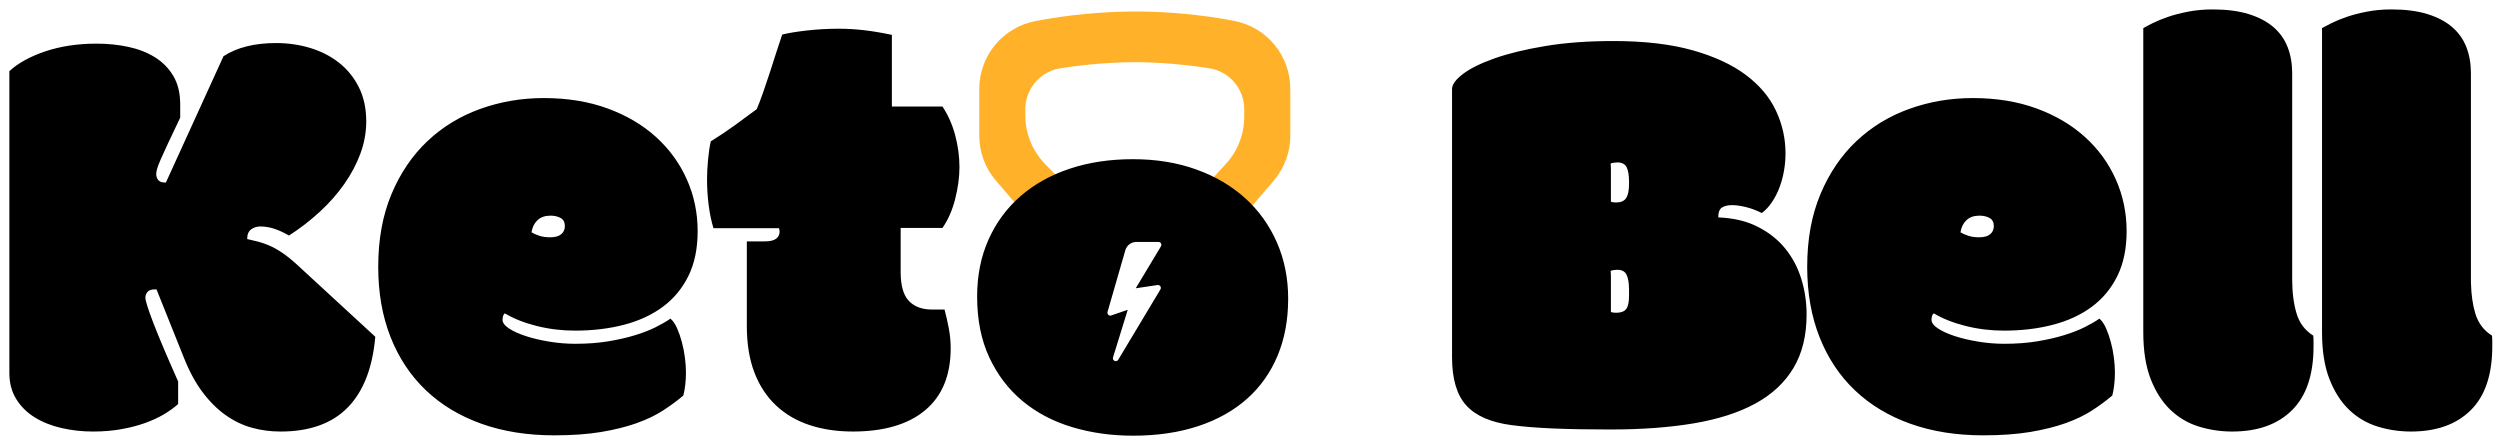
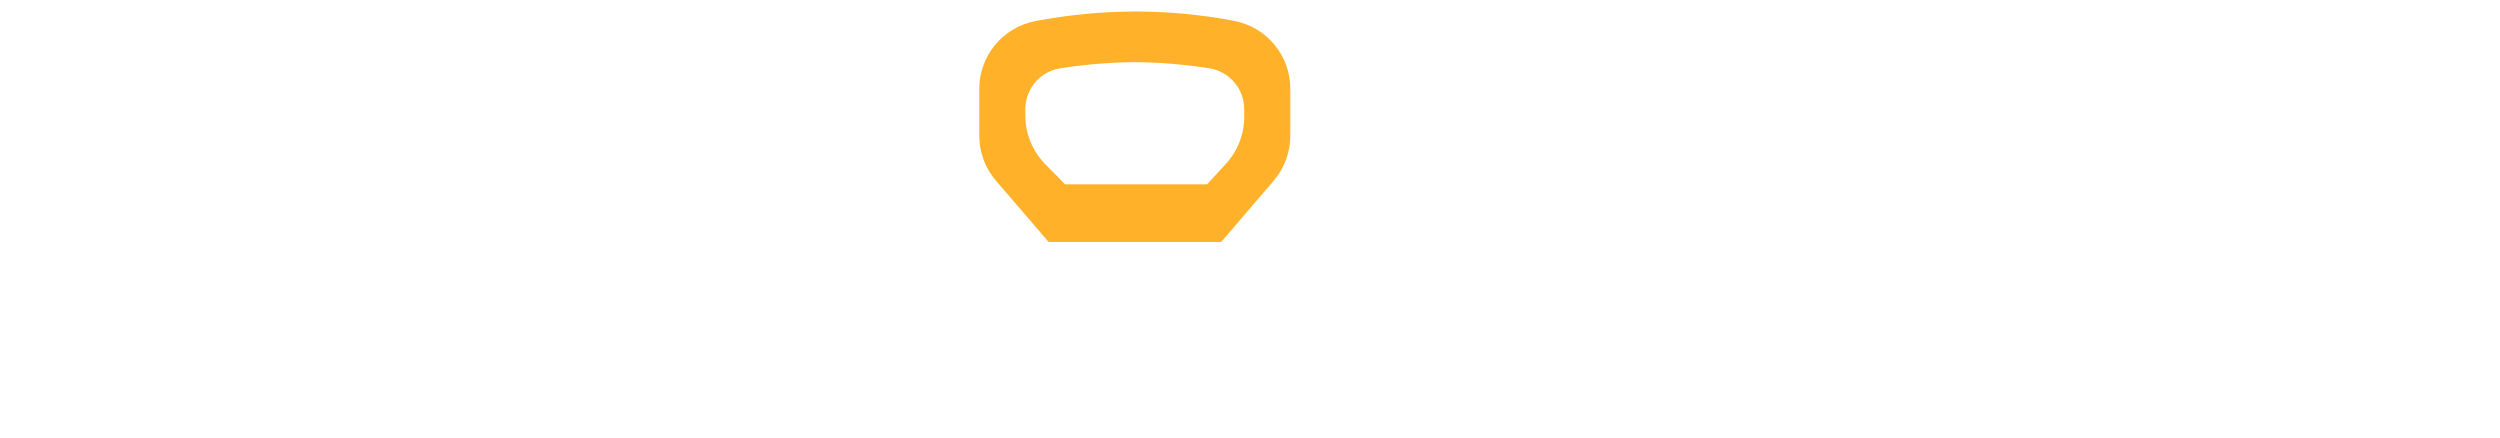
<svg xmlns="http://www.w3.org/2000/svg" height="38" viewBox="0 0 217 38" width="217">
  <g fill="none" fill-rule="evenodd" transform="translate(.812 .818)">
    <path d="m97.764.182c2.847 0 5.694.27 8.541.81 2.832.537 4.882 3.012 4.882 5.895v4.076c0 1.432-.512 2.817-1.444 3.905l-4.556 5.315h-14.978l-4.57-5.313c-.936-1.089-1.451-2.477-1.451-3.913v-4.052c0-2.885 2.053-5.361 4.887-5.896 2.918-.551 5.814-.826 8.689-.826zm-.077 4.4c-1.987 0-4.131.173-6.433.519-1.7.256-2.974 1.673-3.062 3.373l-.005.19v.557c0 1.484.55 2.912 1.538 4.011l.19.202 1.724 1.748h12.32l1.639-1.777c.958-1.039 1.517-2.38 1.583-3.786l.007-.282v-.674c0-1.783-1.304-3.298-3.067-3.563-2.301-.346-4.446-.519-6.433-.519z" fill="#ffb129" />
-     <path d="m23.537 36.639c2.522 0 4.465-.694 5.827-2.082 1.363-1.388 2.162-3.436 2.399-6.145l-6.754-6.221c-.457-.423-.884-.77-1.282-1.041-.398-.271-.77-.482-1.117-.635s-.681-.271-1.003-.355c-.322-.085-.643-.161-.965-.229 0-.389.114-.669.343-.838.229-.169.495-.254.8-.254.389 0 .783.063 1.181.19.398.127.834.326 1.308.597.948-.609 1.832-1.291 2.653-2.044.821-.753 1.532-1.557 2.133-2.412.601-.855 1.071-1.739 1.409-2.653s.508-1.845.508-2.793c0-1.134-.216-2.129-.647-2.983-.432-.855-1.011-1.566-1.739-2.133-.728-.567-1.562-.99-2.501-1.27-.939-.279-1.917-.419-2.933-.419-1.879 0-3.402.381-4.57 1.143l-5.002 10.969c-.322 0-.542-.072-.66-.216s-.178-.317-.178-.521c0-.118.025-.271.076-.457.051-.186.152-.453.305-.8.152-.347.364-.812.635-1.396.271-.584.626-1.333 1.066-2.247v-1.143c0-.982-.199-1.807-.597-2.476-.398-.669-.931-1.21-1.6-1.625s-1.439-.715-2.311-.901c-.872-.186-1.79-.279-2.755-.279-1.625 0-3.098.22-4.418.66-1.32.44-2.37 1.016-3.148 1.727v26.203c0 .863.199 1.617.597 2.26s.931 1.172 1.6 1.587c.669.415 1.443.724 2.323.927s1.794.305 2.742.305c.88 0 1.697-.068 2.45-.203.753-.135 1.439-.313 2.057-.533.618-.22 1.168-.474 1.65-.762s.893-.584 1.231-.889v-1.955c-.965-2.167-1.68-3.855-2.146-5.065-.465-1.21-.698-1.951-.698-2.222 0-.169.059-.33.178-.482.118-.152.339-.229.66-.229h.127l2.361 5.891c.474 1.202 1.02 2.213 1.638 3.034.618.821 1.286 1.485 2.006 1.993.719.508 1.477.872 2.272 1.092.796.22 1.625.33 2.488.33zm23.74.33c1.574 0 2.941-.097 4.101-.292 1.16-.195 2.179-.449 3.06-.762.88-.313 1.642-.677 2.285-1.092.643-.415 1.236-.851 1.777-1.308.068-.254.123-.554.165-.901s.063-.715.063-1.104-.03-.817-.089-1.282-.148-.918-.267-1.358c-.118-.44-.258-.842-.419-1.206s-.351-.639-.571-.825c-.339.237-.762.482-1.27.736-.508.254-1.104.487-1.79.698-.686.212-1.46.389-2.323.533s-1.82.216-2.869.216c-.762 0-1.523-.063-2.285-.19-.762-.127-1.439-.288-2.031-.482-.592-.195-1.075-.415-1.447-.66s-.559-.495-.559-.749c0-.085.013-.182.038-.292.025-.11.08-.199.165-.267.762.457 1.68.821 2.755 1.092 1.075.271 2.188.406 3.339.406 1.523 0 2.937-.169 4.24-.508 1.303-.339 2.429-.859 3.377-1.562.948-.702 1.688-1.595 2.222-2.679.533-1.083.8-2.378.8-3.885 0-1.591-.313-3.089-.939-4.494s-1.519-2.632-2.679-3.682-2.56-1.875-4.202-2.476-3.487-.901-5.535-.901c-1.93 0-3.766.313-5.51.939-1.743.626-3.271 1.557-4.583 2.793-1.312 1.236-2.353 2.768-3.123 4.596s-1.155 3.936-1.155 6.322c0 2.268.36 4.308 1.079 6.119.719 1.811 1.743 3.347 3.072 4.608 1.329 1.261 2.933 2.226 4.812 2.895 1.879.669 3.978 1.003 6.297 1.003zm-.33-17.189c-.372 0-.694-.047-.965-.14-.271-.093-.491-.19-.66-.292.068-.44.241-.791.521-1.054.279-.262.656-.394 1.13-.394.339 0 .631.068.876.203.245.135.368.372.368.711 0 .288-.106.521-.317.698-.212.178-.529.267-.952.267zm26.254 16.859c2.725 0 4.824-.618 6.297-1.854 1.473-1.236 2.209-3.03 2.209-5.383 0-.576-.055-1.151-.165-1.727-.11-.576-.233-1.117-.368-1.625h-1.092c-.863 0-1.532-.25-2.006-.749-.474-.499-.711-1.333-.711-2.501v-3.834h3.631c.491-.711.859-1.553 1.104-2.526s.368-1.892.368-2.755c0-.914-.123-1.832-.368-2.755-.245-.923-.614-1.756-1.104-2.501h-4.393v-6.221c-.88-.186-1.688-.322-2.425-.406-.736-.085-1.468-.127-2.196-.127-.931 0-1.845.051-2.742.152s-1.617.22-2.158.355c-.135.389-.296.876-.482 1.46-.186.584-.381 1.189-.584 1.815-.203.626-.406 1.227-.609 1.803s-.381 1.041-.533 1.396c-.542.406-1.164.863-1.866 1.371-.702.508-1.409.982-2.12 1.422-.102.423-.182.952-.241 1.587-.059.635-.089 1.198-.089 1.688 0 .762.047 1.511.14 2.247.093.736.233 1.409.419 2.019h5.688c.034.102.051.203.051.305 0 .254-.102.457-.305.609s-.525.229-.965.229h-1.574v7.338c0 1.557.22 2.907.66 4.05.44 1.143 1.066 2.095 1.879 2.856.812.762 1.782 1.329 2.907 1.701 1.126.372 2.374.559 3.745.559zm24.323.361c2.105 0 3.994-.277 5.665-.83 1.671-.553 3.086-1.345 4.243-2.375 1.157-1.03 2.041-2.278 2.652-3.744.611-1.466.916-3.111.916-4.937 0-1.77-.325-3.398-.976-4.885s-1.567-2.766-2.748-3.838c-1.181-1.072-2.6-1.905-4.255-2.5s-3.488-.892-5.496-.892c-2.009 0-3.841.277-5.496.83-1.655.553-3.078 1.348-4.267 2.385-1.189 1.037-2.113 2.292-2.772 3.765-.659 1.473-.988 3.122-.988 4.947 0 2.019.354 3.782 1.061 5.29.707 1.507 1.667 2.766 2.881 3.775 1.213 1.01 2.644 1.763 4.291 2.261 1.647.498 3.411.747 5.292.747zm41.49-.539c2.691 0 5.091-.178 7.198-.533 2.107-.355 3.885-.927 5.332-1.714 1.447-.787 2.552-1.815 3.313-3.085.762-1.27 1.143-2.818 1.143-4.646 0-1.066-.152-2.095-.457-3.085-.305-.99-.77-1.87-1.396-2.641s-1.422-1.401-2.387-1.892c-.965-.491-2.107-.762-3.428-.812 0-.44.11-.728.33-.863.22-.135.508-.203.863-.203.339 0 .736.055 1.193.165.457.11.923.284 1.396.521.339-.254.639-.58.901-.978.262-.398.478-.825.647-1.282.169-.457.296-.935.381-1.435.085-.499.127-.994.127-1.485 0-1.286-.275-2.518-.825-3.694-.55-1.176-1.422-2.213-2.615-3.11-1.193-.897-2.738-1.612-4.634-2.146-1.896-.533-4.189-.8-6.881-.8-2.184 0-4.143.144-5.878.432-1.735.288-3.203.643-4.405 1.066-1.202.423-2.12.876-2.755 1.358-.635.482-.952.918-.952 1.308v23.283c0 1.879.41 3.271 1.231 4.177.821.906 2.129 1.477 3.923 1.714 1.016.135 2.226.233 3.631.292s3.072.089 5.002.089zm.457-19.703c-.034 0-.106-.004-.216-.013-.11-.008-.19-.03-.241-.063v-2.869c0-.152-.008-.296-.025-.432.068-.034.161-.059.279-.076.118-.017.22-.025.305-.025.389 0 .656.135.8.406.144.271.216.702.216 1.295v.152c0 .576-.085.99-.254 1.244-.169.254-.457.381-.863.381zm0 9.572c-.034 0-.106-.004-.216-.013-.11-.008-.19-.03-.241-.063v-3.123c0-.152-.008-.296-.025-.432.068-.034.161-.059.279-.076.118-.017.22-.025.305-.025.389 0 .656.144.8.432.144.288.216.728.216 1.32v.482c0 .576-.085.969-.254 1.181-.169.212-.457.317-.863.317zm31.84 10.639c1.574 0 2.941-.097 4.101-.292 1.16-.195 2.179-.449 3.06-.762.88-.313 1.642-.677 2.285-1.092.643-.415 1.236-.851 1.777-1.308.068-.254.123-.554.165-.901s.063-.715.063-1.104-.03-.817-.089-1.282c-.059-.465-.148-.918-.267-1.358-.118-.44-.258-.842-.419-1.206-.161-.364-.351-.639-.571-.825-.339.237-.762.482-1.27.736-.508.254-1.104.487-1.79.698-.686.212-1.46.389-2.323.533s-1.82.216-2.869.216c-.762 0-1.523-.063-2.285-.19-.762-.127-1.439-.288-2.031-.482-.592-.195-1.075-.415-1.447-.66-.372-.245-.559-.495-.559-.749 0-.085.013-.182.038-.292.025-.11.08-.199.165-.267.762.457 1.68.821 2.755 1.092 1.075.271 2.188.406 3.339.406 1.523 0 2.937-.169 4.24-.508 1.303-.339 2.429-.859 3.377-1.562.948-.702 1.688-1.595 2.222-2.679.533-1.083.8-2.378.8-3.885 0-1.591-.313-3.089-.939-4.494s-1.519-2.632-2.679-3.682c-1.16-1.049-2.56-1.875-4.202-2.476s-3.487-.901-5.535-.901c-1.93 0-3.766.313-5.51.939-1.743.626-3.271 1.557-4.583 2.793-1.312 1.236-2.353 2.768-3.123 4.596-.77 1.828-1.155 3.936-1.155 6.322 0 2.268.36 4.308 1.079 6.119s1.743 3.347 3.072 4.608 2.933 2.226 4.812 2.895 3.978 1.003 6.297 1.003zm-.33-17.189c-.372 0-.694-.047-.965-.14-.271-.093-.491-.19-.66-.292.068-.44.241-.791.521-1.054.279-.262.656-.394 1.13-.394.339 0 .631.068.876.203.245.135.368.372.368.711 0 .288-.106.521-.317.698-.212.178-.529.267-.952.267zm21.963 16.859c2.217 0 3.948-.618 5.192-1.854 1.244-1.236 1.866-3.081 1.866-5.535v-.444c0-.195-.008-.36-.025-.495-.711-.44-1.193-1.079-1.447-1.917s-.381-1.841-.381-3.009v-17.85c0-.829-.131-1.583-.394-2.26-.262-.677-.673-1.257-1.231-1.739-.559-.482-1.274-.859-2.146-1.13-.872-.271-1.917-.406-3.136-.406-.745 0-1.447.063-2.107.19-.66.127-1.248.279-1.765.457-.516.178-.961.36-1.333.546-.372.186-.643.33-.812.432v26.381c0 1.625.216 2.988.647 4.088.432 1.1 1.003 1.989 1.714 2.666.711.677 1.532 1.16 2.463 1.447.931.288 1.896.432 2.895.432zm13.812-36.639c1.219 0 2.264.135 3.136.406.872.271 1.587.647 2.146 1.13.559.482.969 1.062 1.231 1.739.262.677.394 1.43.394 2.26v17.85l.005.383c.025 1.006.15 1.881.376 2.626.254.838.736 1.477 1.447 1.917.017.135.025.3.025.495v.444l-.004.346c-.056 2.282-.677 4.012-1.862 5.189-1.244 1.236-2.975 1.854-5.192 1.854-.999 0-1.964-.144-2.895-.432-.931-.288-1.752-.77-2.463-1.447-.711-.677-1.282-1.566-1.714-2.666-.432-1.1-.647-2.463-.647-4.088v-26.381l.093-.054c.169-.096.409-.222.719-.377.372-.186.817-.368 1.333-.546.516-.178 1.104-.33 1.765-.457.66-.127 1.363-.19 2.107-.19zm-107.01 20.182c.045 0 .09.012.129.036.118.071.157.225.085.343l-2.19 3.643 1.894-.281c.057-.008.116.003.165.033.118.071.157.225.086.343l-3.665 6.111c-.059.099-.178.144-.288.11-.132-.041-.206-.181-.165-.313l1.277-4.135-1.432.493c-.049.017-.101.018-.151.004-.133-.038-.209-.177-.171-.31l1.545-5.354c.123-.428.515-.723.961-.723z" fill="#000" fill-rule="nonzero" />
  </g>
</svg>